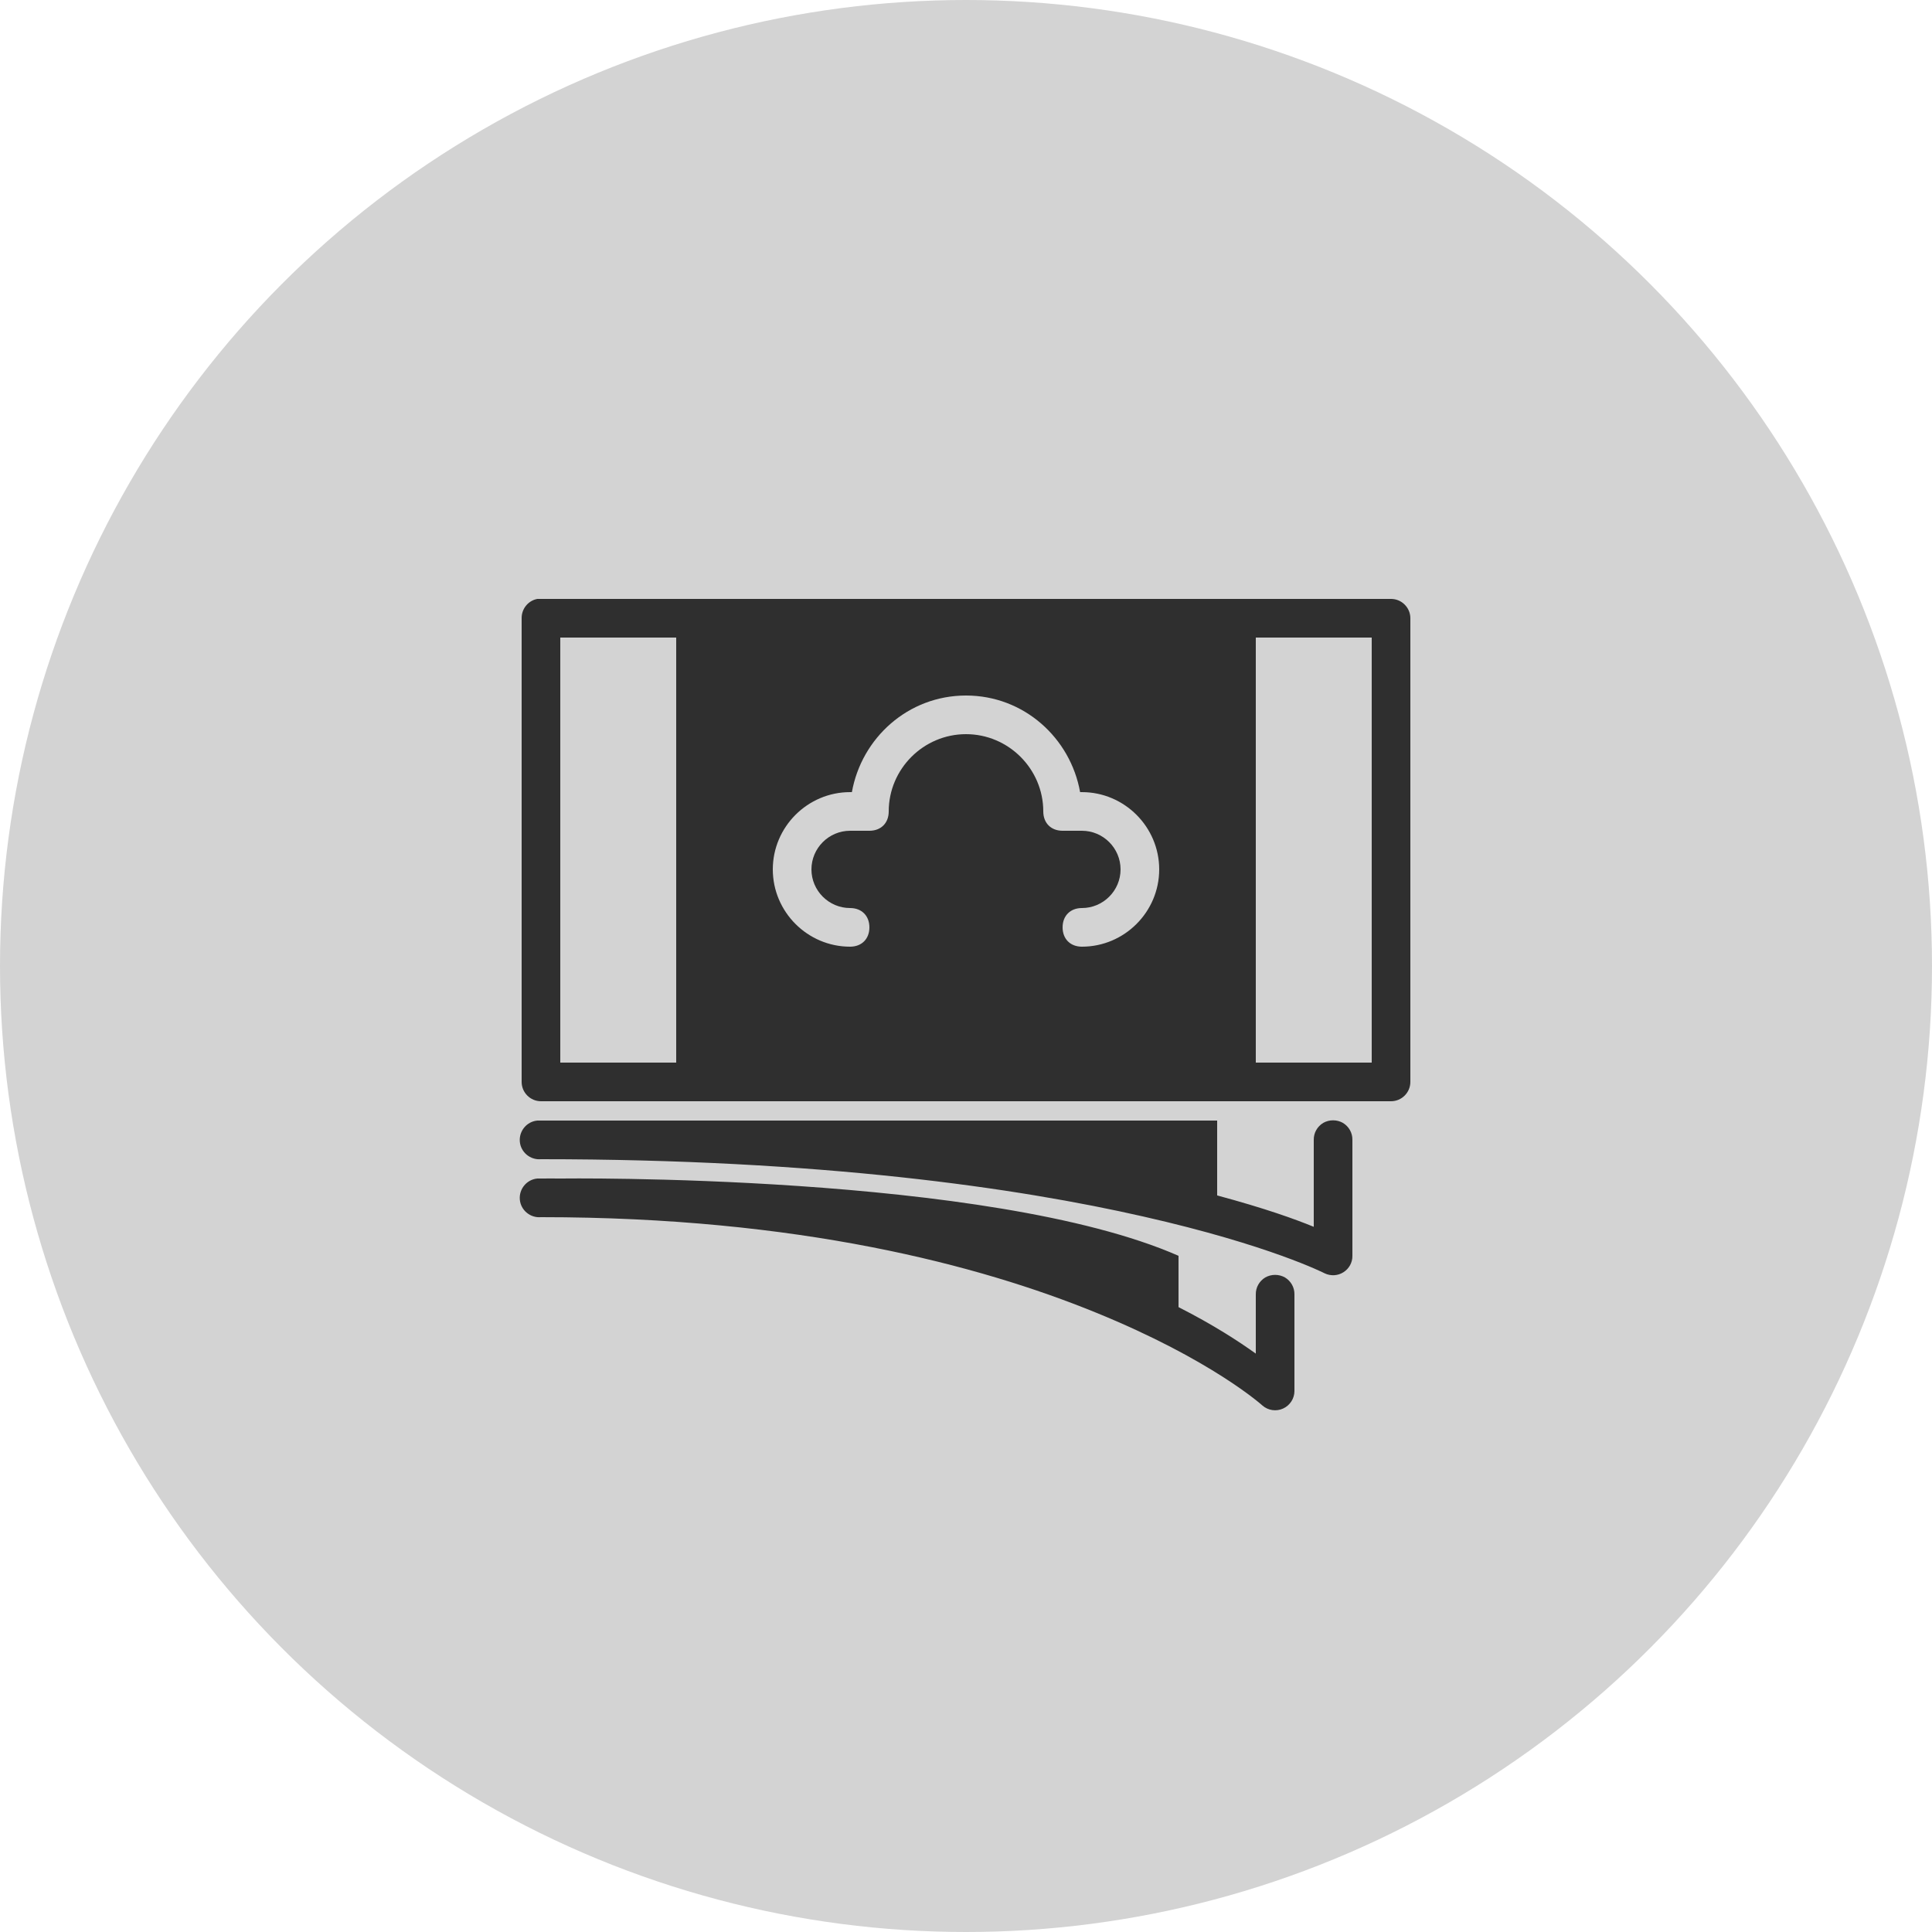
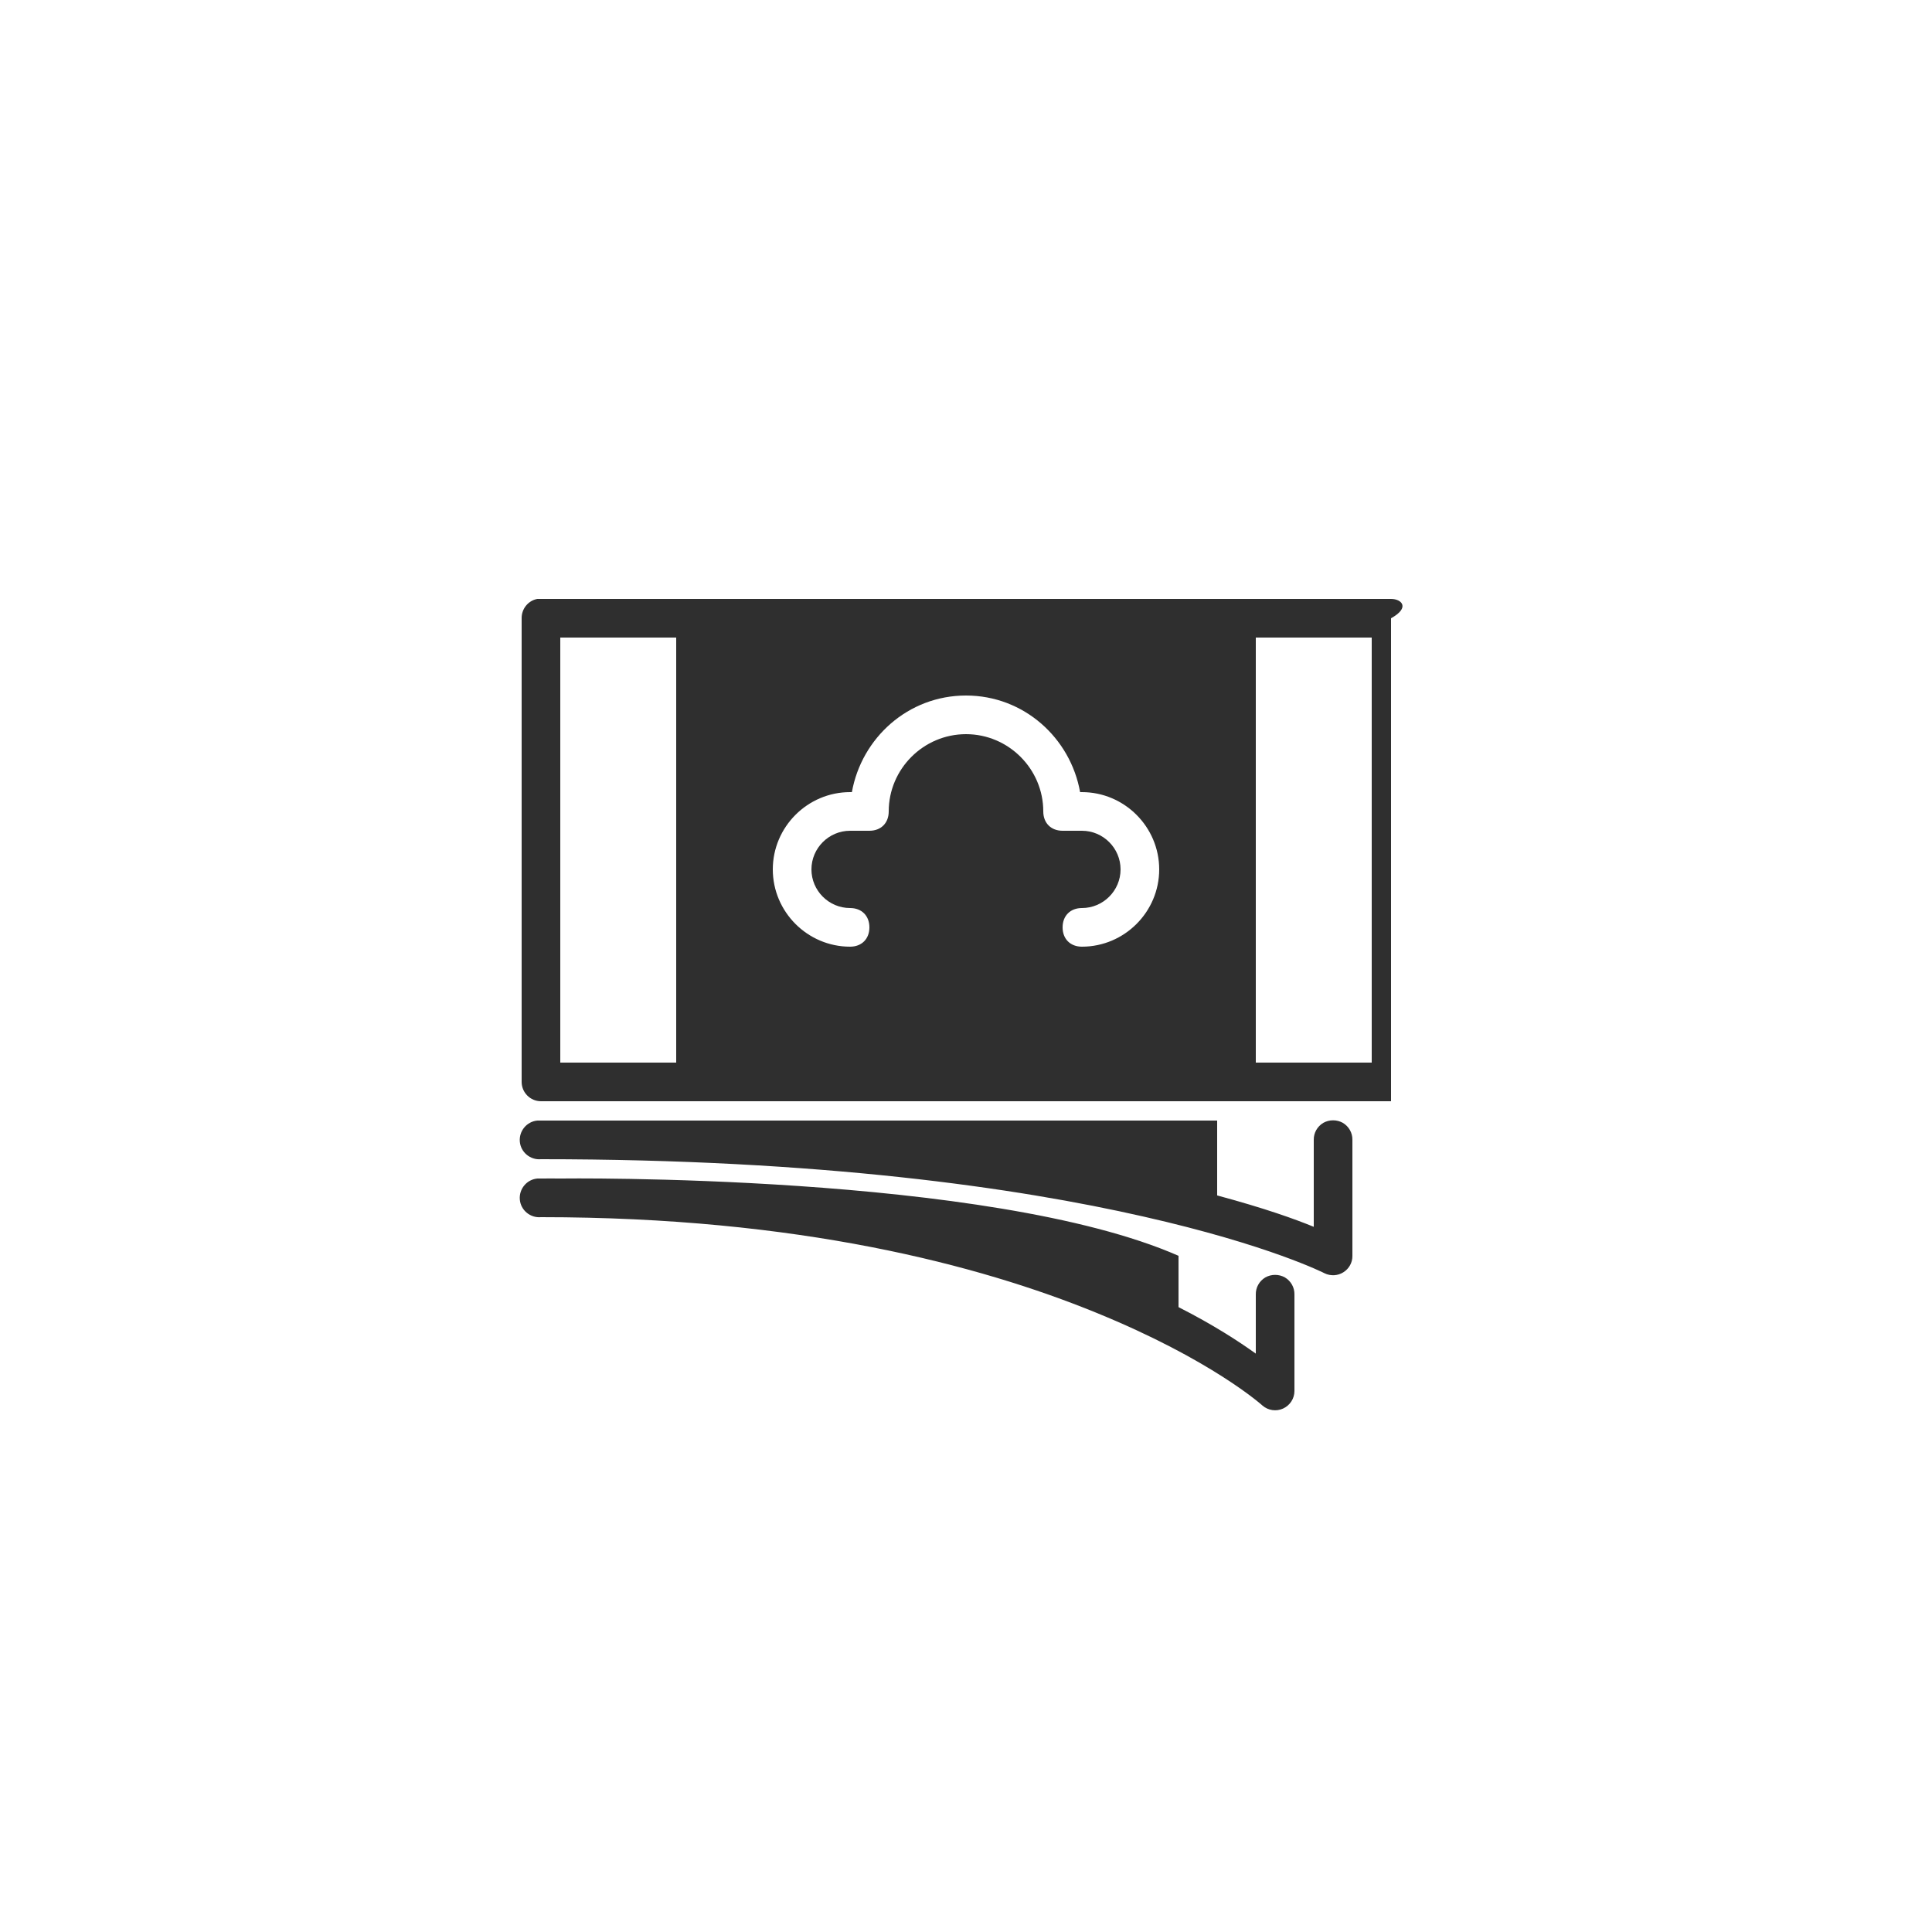
<svg xmlns="http://www.w3.org/2000/svg" width="16" height="16" viewBox="0 0 16 16" fill="none">
-   <circle cx="8" cy="8" r="8" fill="#D3D3D3" />
  <g clip-path="url(#clip0_320_1577)">
-     <path d="M4.45 4.96C4.374 4.974 4.319 5.042 4.32 5.12V8.96C4.32 9.048 4.392 9.12 4.48 9.12H11.52C11.608 9.12 11.68 9.048 11.68 8.96V5.12C11.68 5.032 11.608 4.96 11.52 4.96H4.48C4.475 4.96 4.47 4.96 4.465 4.96C4.46 4.96 4.455 4.96 4.45 4.96ZM4.64 5.28H5.6V8.8H4.64V5.28ZM10.4 5.28H11.36V8.8H10.4V5.28ZM8 5.76C8.48 5.76 8.865 6.112 8.945 6.56H8.96C9.312 6.56 9.6 6.848 9.6 7.2C9.6 7.552 9.312 7.84 8.96 7.84C8.864 7.84 8.8 7.776 8.8 7.68C8.8 7.584 8.864 7.52 8.96 7.52C9.136 7.52 9.28 7.376 9.28 7.2C9.28 7.024 9.136 6.88 8.96 6.88H8.8C8.704 6.88 8.64 6.816 8.64 6.72C8.64 6.368 8.352 6.08 8 6.08C7.648 6.08 7.36 6.368 7.36 6.72C7.36 6.816 7.296 6.88 7.2 6.88H7.04C6.864 6.88 6.72 7.024 6.72 7.2C6.72 7.376 6.864 7.52 7.04 7.52C7.136 7.52 7.2 7.584 7.2 7.68C7.2 7.776 7.136 7.84 7.04 7.84C6.688 7.84 6.4 7.552 6.4 7.2C6.4 6.848 6.688 6.56 7.04 6.56H7.055C7.135 6.112 7.52 5.76 8 5.76ZM4.45 9.28C4.362 9.288 4.297 9.367 4.305 9.455C4.313 9.543 4.392 9.608 4.48 9.6C6.797 9.6 8.424 9.837 9.47 10.075C10.516 10.312 10.97 10.545 10.97 10.545C11.02 10.569 11.079 10.566 11.126 10.536C11.172 10.507 11.201 10.456 11.2 10.4V9.44C11.201 9.382 11.171 9.329 11.121 9.299C11.071 9.271 11.009 9.271 10.959 9.299C10.909 9.329 10.879 9.382 10.88 9.44V10.16C10.724 10.096 10.48 10.008 10.08 9.9V9.28H4.64C4.586 9.28 4.536 9.28 4.48 9.28C4.475 9.28 4.47 9.28 4.465 9.28C4.46 9.28 4.455 9.28 4.45 9.28ZM4.45 9.76C4.362 9.768 4.297 9.847 4.305 9.935C4.313 10.023 4.392 10.088 4.48 10.08C6.612 10.08 8.112 10.477 9.075 10.87C10.038 11.262 10.455 11.64 10.455 11.64C10.502 11.681 10.569 11.691 10.626 11.665C10.683 11.639 10.72 11.582 10.72 11.52V10.72C10.721 10.662 10.691 10.609 10.641 10.579C10.591 10.551 10.529 10.551 10.479 10.579C10.429 10.609 10.399 10.662 10.4 10.72V11.21C10.256 11.107 10.051 10.973 9.76 10.825V10.4C8.192 9.712 4.64 9.76 4.64 9.76C4.586 9.759 4.534 9.76 4.48 9.76C4.475 9.76 4.47 9.76 4.465 9.76C4.46 9.76 4.455 9.76 4.45 9.76Z" fill="#2F2F2F" />
+     <path d="M4.45 4.96C4.374 4.974 4.319 5.042 4.32 5.12V8.96C4.32 9.048 4.392 9.12 4.48 9.12H11.52V5.12C11.68 5.032 11.608 4.96 11.52 4.96H4.48C4.475 4.96 4.47 4.96 4.465 4.96C4.46 4.96 4.455 4.96 4.45 4.96ZM4.64 5.28H5.6V8.8H4.64V5.28ZM10.4 5.28H11.36V8.8H10.4V5.28ZM8 5.76C8.48 5.76 8.865 6.112 8.945 6.56H8.96C9.312 6.56 9.6 6.848 9.6 7.2C9.6 7.552 9.312 7.84 8.96 7.84C8.864 7.84 8.8 7.776 8.8 7.68C8.8 7.584 8.864 7.52 8.96 7.52C9.136 7.52 9.28 7.376 9.28 7.2C9.28 7.024 9.136 6.88 8.96 6.88H8.8C8.704 6.88 8.64 6.816 8.64 6.72C8.64 6.368 8.352 6.08 8 6.08C7.648 6.08 7.36 6.368 7.36 6.72C7.36 6.816 7.296 6.88 7.2 6.88H7.04C6.864 6.88 6.72 7.024 6.72 7.2C6.72 7.376 6.864 7.52 7.04 7.52C7.136 7.52 7.2 7.584 7.2 7.68C7.2 7.776 7.136 7.84 7.04 7.84C6.688 7.84 6.4 7.552 6.4 7.2C6.4 6.848 6.688 6.56 7.04 6.56H7.055C7.135 6.112 7.52 5.76 8 5.76ZM4.45 9.28C4.362 9.288 4.297 9.367 4.305 9.455C4.313 9.543 4.392 9.608 4.48 9.6C6.797 9.6 8.424 9.837 9.47 10.075C10.516 10.312 10.97 10.545 10.97 10.545C11.02 10.569 11.079 10.566 11.126 10.536C11.172 10.507 11.201 10.456 11.2 10.4V9.44C11.201 9.382 11.171 9.329 11.121 9.299C11.071 9.271 11.009 9.271 10.959 9.299C10.909 9.329 10.879 9.382 10.88 9.44V10.16C10.724 10.096 10.48 10.008 10.08 9.9V9.28H4.64C4.586 9.28 4.536 9.28 4.48 9.28C4.475 9.28 4.47 9.28 4.465 9.28C4.46 9.28 4.455 9.28 4.45 9.28ZM4.45 9.76C4.362 9.768 4.297 9.847 4.305 9.935C4.313 10.023 4.392 10.088 4.48 10.08C6.612 10.08 8.112 10.477 9.075 10.87C10.038 11.262 10.455 11.64 10.455 11.64C10.502 11.681 10.569 11.691 10.626 11.665C10.683 11.639 10.72 11.582 10.72 11.52V10.72C10.721 10.662 10.691 10.609 10.641 10.579C10.591 10.551 10.529 10.551 10.479 10.579C10.429 10.609 10.399 10.662 10.4 10.72V11.21C10.256 11.107 10.051 10.973 9.76 10.825V10.4C8.192 9.712 4.64 9.76 4.64 9.76C4.586 9.759 4.534 9.76 4.48 9.76C4.475 9.76 4.47 9.76 4.465 9.76C4.46 9.76 4.455 9.76 4.45 9.76Z" fill="#2F2F2F" />
  </g>
  <defs>
    <clipPath id="clip0_320_1577">
      <rect width="8" height="8" fill="white" transform="translate(4 4)" />
    </clipPath>
  </defs>
</svg>